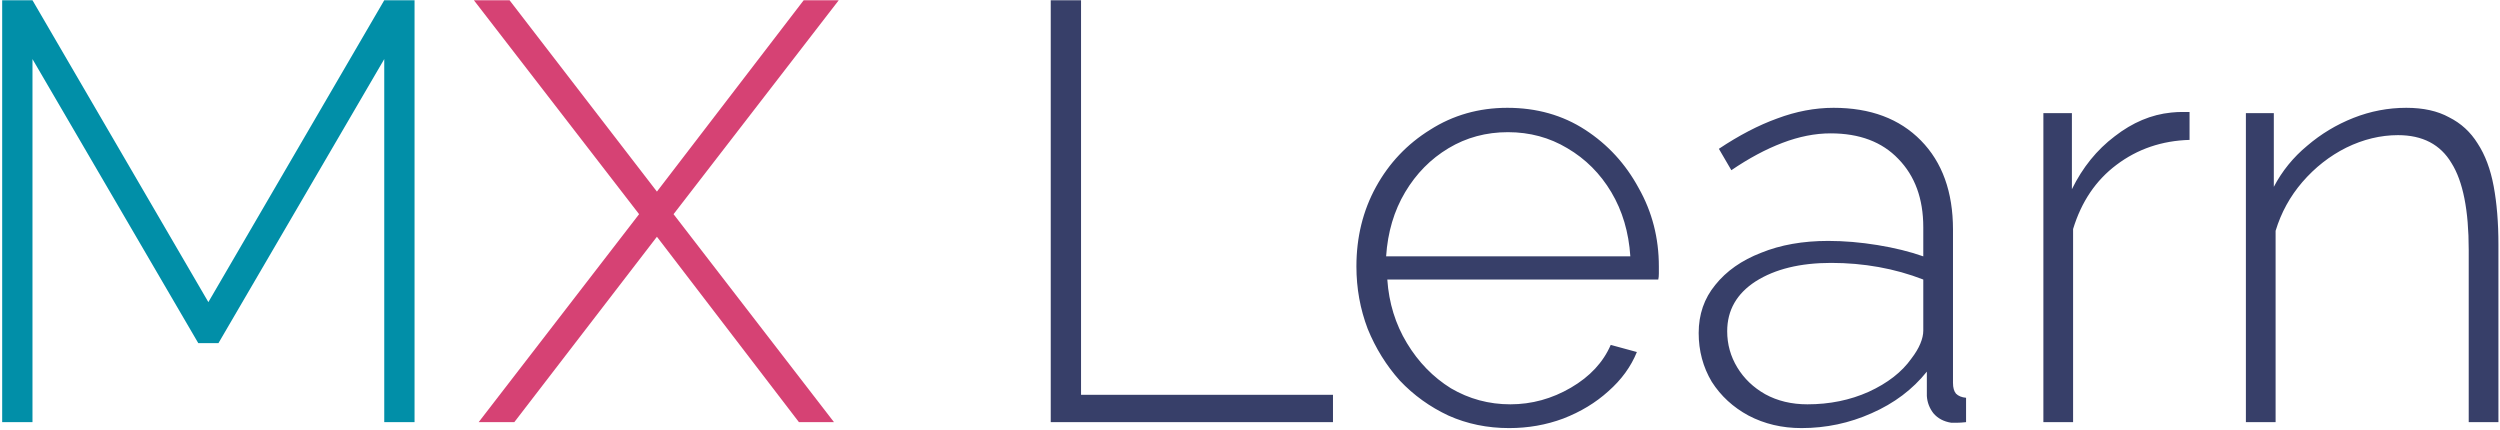
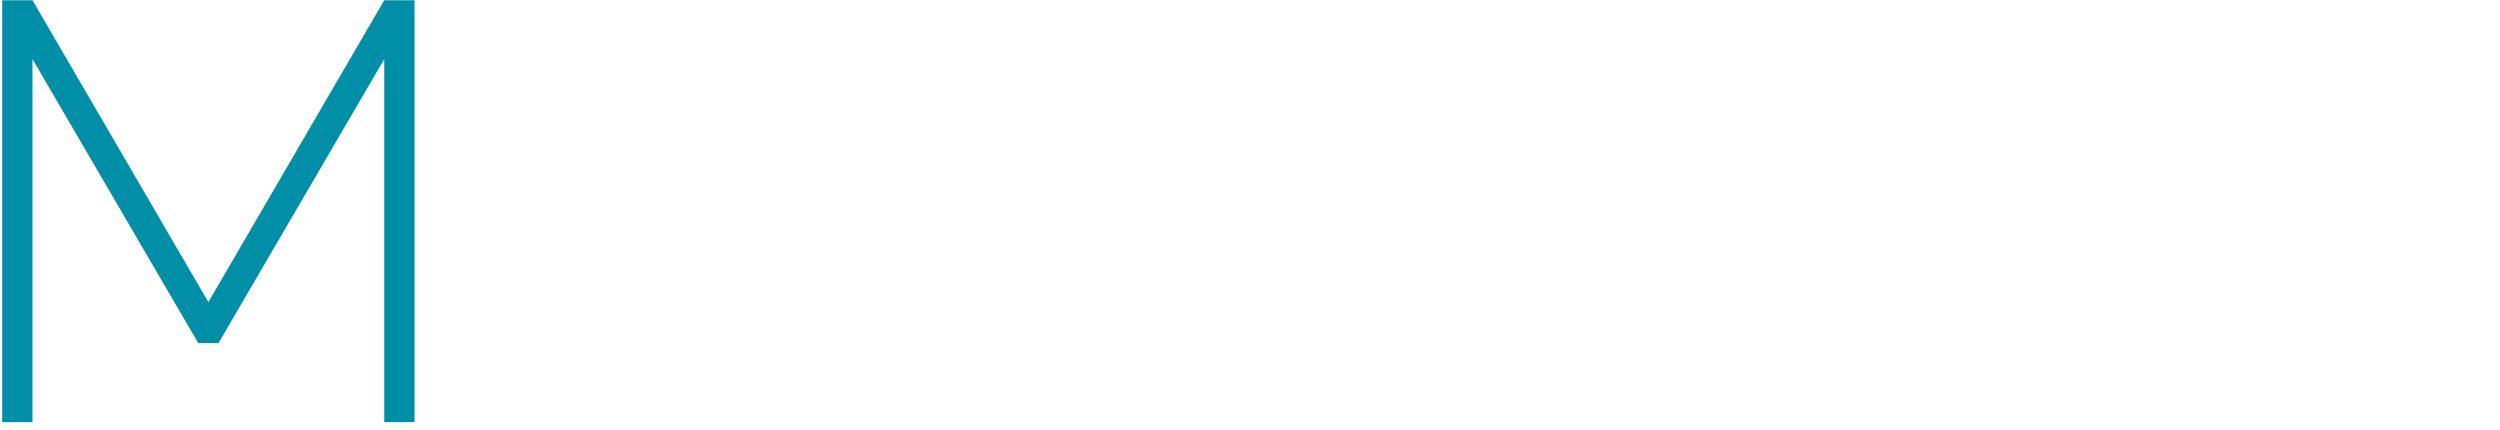
<svg xmlns="http://www.w3.org/2000/svg" width="989" height="170" viewBox="0 0 989 170" fill="none">
  <path d="M152.009 167V23.375L86.425 135.736H78.433L12.85 23.375V167H0.861V0.103H12.85L82.429 119.517L152.009 0.103H163.997V167H152.009Z" fill="#018FA8" />
-   <path d="M201.58 0.103L259.877 75.794L317.938 0.103H331.807L266.459 84.727L329.926 167H316.057L259.877 93.659L203.461 167H189.357L252.825 84.727L187.476 0.103H201.58Z" fill="#D64274" />
-   <path d="M415.67 167V0.103H427.659V156.187H527.327V167H415.67ZM597.008 169.351C588.389 169.351 580.396 167.705 573.031 164.414C565.665 160.967 559.24 156.344 553.755 150.545C548.427 144.59 544.196 137.773 541.062 130.095C538.084 122.259 536.596 114.032 536.596 105.413C536.596 93.816 539.181 83.316 544.353 73.914C549.524 64.511 556.655 56.989 565.744 51.347C574.833 45.549 585.019 42.65 596.302 42.65C607.899 42.65 618.164 45.549 627.096 51.347C636.029 57.146 643.081 64.825 648.252 74.384C653.58 83.787 656.244 94.129 656.244 105.413C656.244 106.353 656.244 107.293 656.244 108.233C656.244 109.174 656.166 109.957 656.009 110.584H548.819C549.446 119.83 552.032 128.214 556.576 135.736C561.121 143.258 566.919 149.213 573.971 153.601C581.18 157.832 589.015 159.948 597.478 159.948C605.94 159.948 613.932 157.754 621.454 153.366C628.977 148.978 634.226 143.337 637.204 136.441L647.547 139.262C645.196 145.06 641.435 150.232 636.264 154.777C631.249 159.321 625.294 162.926 618.399 165.59C611.66 168.097 604.53 169.351 597.008 169.351ZM548.349 101.417H644.961C644.334 91.857 641.827 83.395 637.439 76.029C633.051 68.664 627.253 62.866 620.044 58.634C612.992 54.403 605.157 52.288 596.537 52.288C587.918 52.288 580.083 54.403 573.031 58.634C565.979 62.866 560.259 68.664 555.871 76.029C551.483 83.395 548.976 91.857 548.349 101.417ZM671.996 131.74C671.996 124.375 674.19 118.028 678.577 112.7C682.965 107.215 688.999 102.984 696.678 100.006C704.356 96.872 713.211 95.305 723.24 95.305C729.508 95.305 736.012 95.853 742.751 96.95C749.489 98.047 755.522 99.536 760.851 101.417V89.898C760.851 78.615 757.56 69.604 750.978 62.866C744.553 56.127 735.62 52.758 724.18 52.758C718.069 52.758 711.722 54.011 705.14 56.519C698.558 59.026 691.819 62.631 684.924 67.332L679.988 58.87C687.98 53.541 695.659 49.545 703.024 46.881C710.546 44.06 717.99 42.65 725.356 42.65C739.93 42.65 751.448 46.959 759.91 55.579C768.373 64.198 772.604 75.951 772.604 90.838V151.486C772.604 153.366 772.996 154.777 773.779 155.717C774.72 156.657 776.052 157.206 777.775 157.362V167C776.365 167.157 775.19 167.235 774.249 167.235C773.309 167.235 772.526 167.235 771.899 167.235C768.921 166.765 766.571 165.511 764.847 163.474C763.28 161.437 762.418 159.164 762.261 156.657V147.019C756.619 154.071 749.332 159.556 740.4 163.474C731.624 167.392 722.378 169.351 712.662 169.351C704.983 169.351 698.01 167.705 691.741 164.414C685.629 161.123 680.771 156.657 677.167 151.015C673.719 145.217 671.996 138.792 671.996 131.74ZM756.149 141.848C757.716 139.811 758.892 137.852 759.675 135.971C760.459 134.091 760.851 132.367 760.851 130.8V110.584C755.209 108.39 749.332 106.745 743.221 105.648C737.109 104.551 730.84 104.002 724.415 104.002C712.192 104.002 702.241 106.431 694.562 111.289C687.04 116.147 683.279 122.729 683.279 131.035C683.279 136.206 684.611 140.986 687.275 145.374C689.939 149.762 693.622 153.288 698.323 155.952C703.181 158.616 708.744 159.948 715.013 159.948C723.789 159.948 731.859 158.303 739.225 155.012C746.747 151.564 752.388 147.176 756.149 141.848ZM866.186 55.343C855.216 55.657 845.579 58.948 837.273 65.216C829.124 71.328 823.404 79.79 820.113 90.603V167H808.36V44.766H819.643V74.854C823.874 66.235 829.516 59.261 836.568 53.933C843.62 48.448 851.063 45.314 858.899 44.531C860.466 44.374 861.876 44.295 863.13 44.295C864.384 44.295 865.402 44.295 866.186 44.295V55.343ZM988.378 167H976.625V98.831C976.625 83.16 974.353 71.72 969.808 64.511C965.42 57.146 958.368 53.463 948.652 53.463C941.757 53.463 934.94 55.108 928.201 58.399C921.619 61.69 915.821 66.235 910.806 72.033C905.948 77.675 902.422 84.1 900.228 91.309V167H888.475V44.766H899.523V73.914C902.814 67.645 907.202 62.239 912.687 57.694C918.172 52.993 924.283 49.31 931.022 46.646C937.761 43.982 944.734 42.65 951.943 42.65C958.682 42.65 964.323 43.904 968.868 46.411C973.569 48.762 977.33 52.209 980.151 56.754C983.128 61.298 985.244 66.94 986.498 73.679C987.751 80.417 988.378 88.096 988.378 96.715V167Z" fill="#373F69" />
</svg>